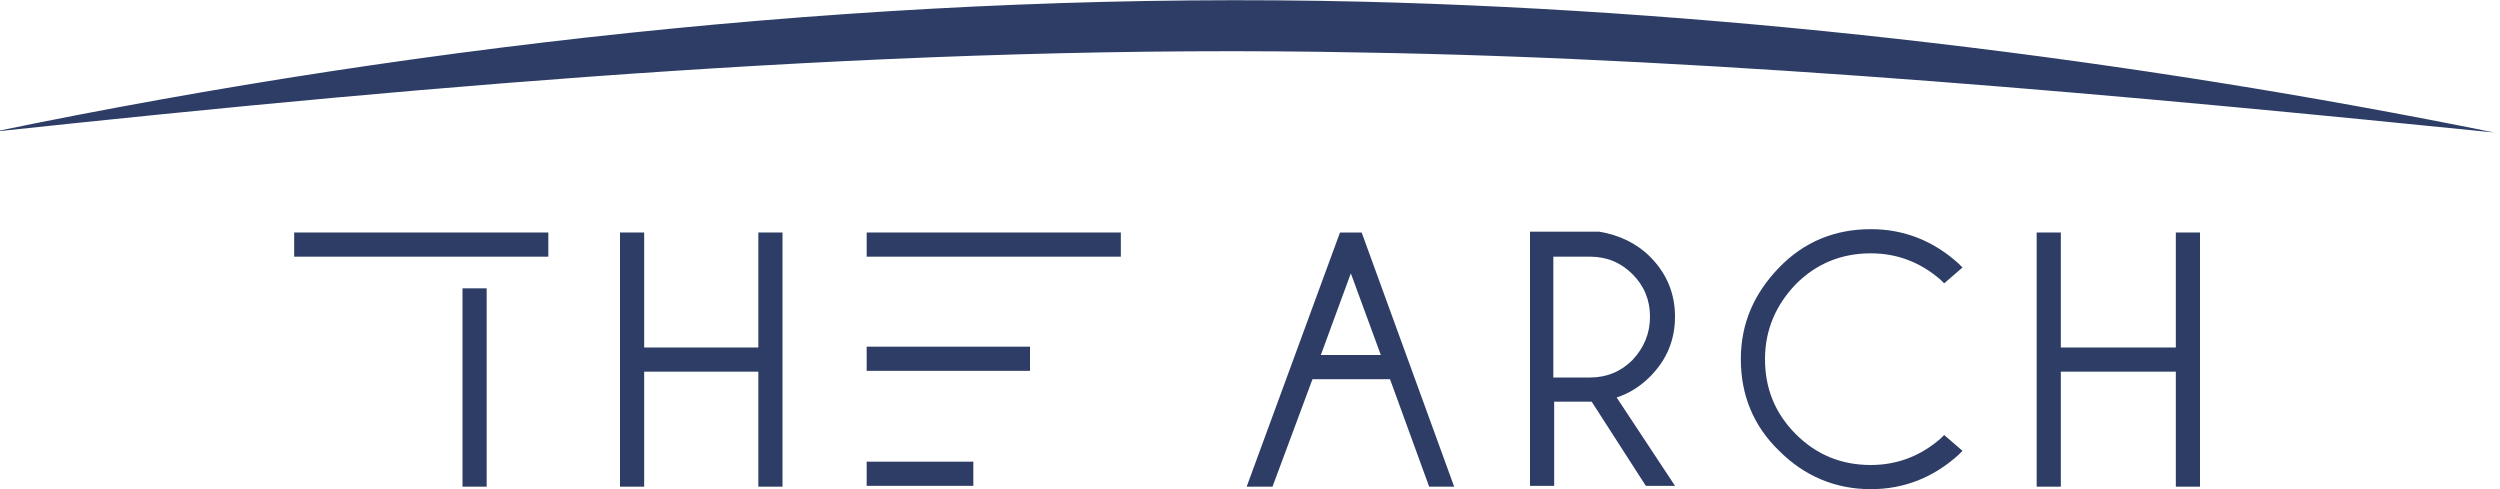
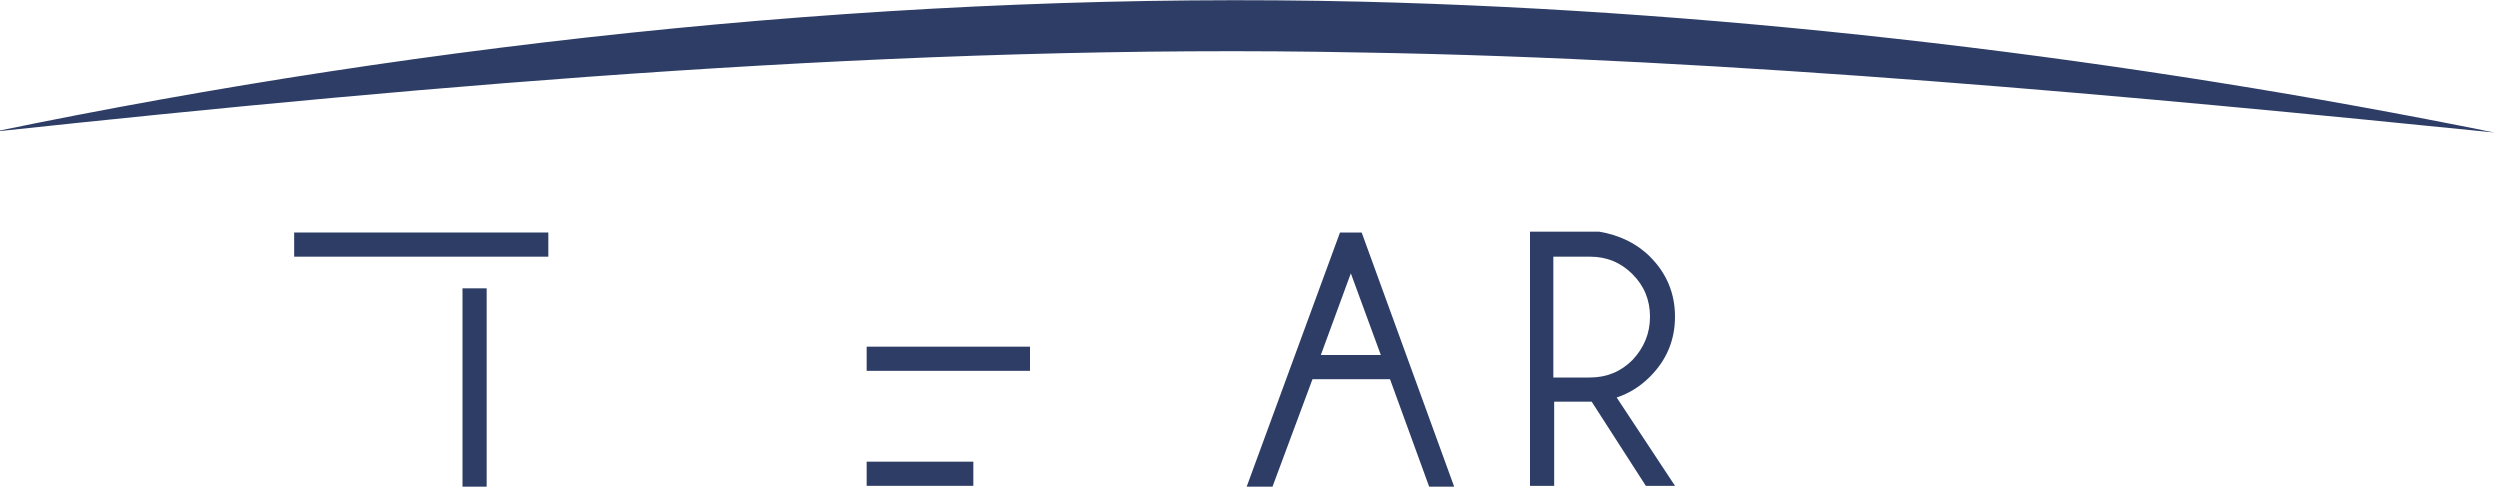
<svg xmlns="http://www.w3.org/2000/svg" id="Calque_1" x="0px" y="0px" viewBox="0 0 300 58.7" style="enable-background:new 0 0 300 58.7;" xml:space="preserve">
  <style type="text/css"> .st0{fill:#2D3D66;} </style>
  <g>
    <path class="st0" d="M162.1,32.8l3.6,9.8h-7.2L162.1,32.8z M160.8,27.9l-11.2,30.5h3.1l4.8-12.9h9.3l4.7,12.9h3l-11.1-30.5H160.8z" />
-     <polygon class="st0" points="91,27.9 91,41.7 77.3,41.7 77.3,27.9 74.4,27.9 74.4,58.4 77.3,58.4 77.3,44.6 91,44.6 91,58.4 93.9,58.4 93.9,27.9 " />
    <g>
      <path class="st0" d="M186.4,30.8h4.4c2,0,3.7,0.7,5.1,2.1c1.4,1.4,2.1,3.1,2.1,5.1c0,2-0.7,3.7-2.1,5.2c-1.4,1.4-3.1,2.1-5.1,2.1 h-4.4V30.8z M198,45.2c2-2,3-4.4,3-7.2c0-2.8-1-5.2-3-7.2c-1.6-1.6-3.7-2.6-6.1-3h-8.3v30.5h2.9V48.2h4.5l6.5,10.1h3.5L194,47.7 C195.5,47.2,196.8,46.4,198,45.2" />
    </g>
    <g>
-       <path class="st0" d="M232.9,52.6c-2.4,2.1-5.2,3.2-8.4,3.2c-3.5,0-6.5-1.2-9-3.7c-2.5-2.5-3.7-5.5-3.7-9c0-3.5,1.3-6.5,3.7-9 c2.5-2.5,5.5-3.7,9-3.7c3.2,0,6,1.1,8.4,3.2l0.4,0.4l2.2-1.9l-0.5-0.5c-3-2.7-6.5-4.1-10.5-4.1c-4.3,0-8,1.5-11,4.6 s-4.6,6.7-4.6,11c0,4.3,1.5,8,4.6,11c3,3,6.7,4.6,11,4.6c4,0,7.5-1.4,10.5-4.1l0.5-0.5l-2.2-1.9L232.9,52.6z" />
-     </g>
-     <polygon class="st0" points="261.1,27.9 261.1,41.7 247.3,41.7 247.3,27.9 244.4,27.9 244.4,58.4 247.3,58.4 247.3,44.6 261.1,44.6 261.1,58.4 264,58.4 264,27.9 " />
+       </g>
    <rect x="104" y="55.4" class="st0" width="12.8" height="2.9" />
    <rect x="104" y="41.6" class="st0" width="19.6" height="2.9" />
-     <rect x="104" y="27.9" class="st0" width="30.5" height="2.9" />
    <rect x="55.5" y="34.6" class="st0" width="2.9" height="23.8" />
    <rect x="35.3" y="27.9" class="st0" width="30.5" height="2.9" />
    <g>
      <path class="st0" d="M-0.7,15.8C52,4.9,108.9-1.1,163.4,0.2c45.1,1.1,92.5,6.9,135.9,15.7c-42.5-4.3-91.9-8.9-136-9.6 C109,5.2,52.6,10.1-0.7,15.8" />
    </g>
  </g>
</svg>